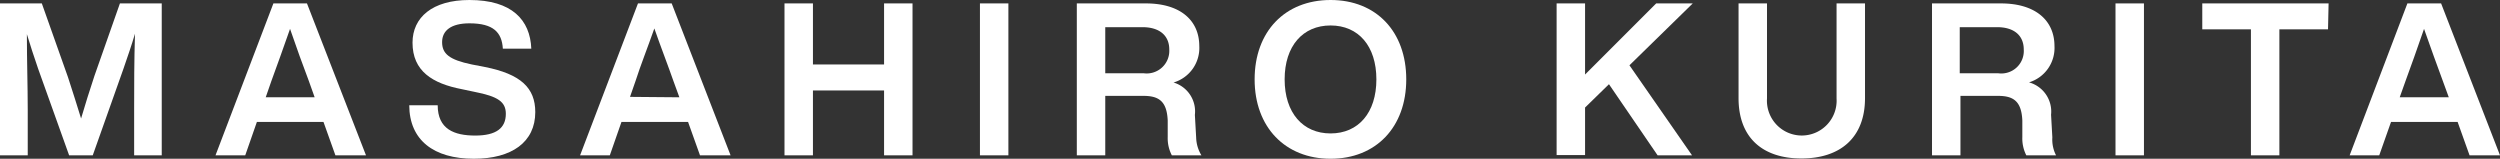
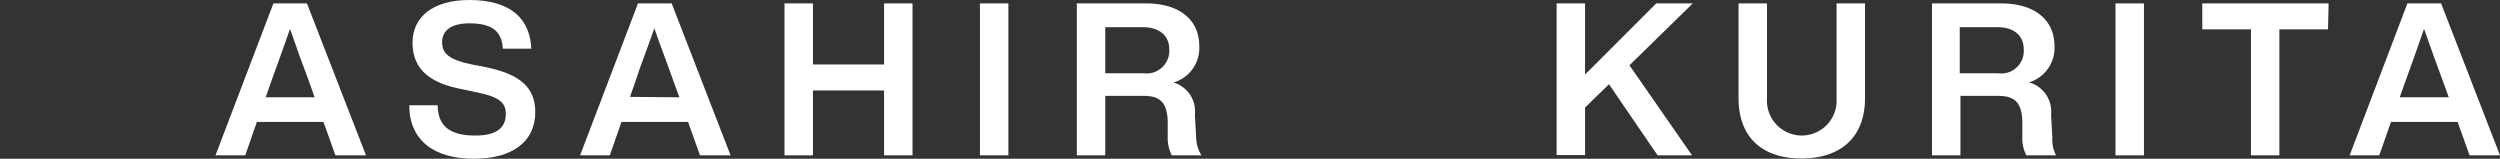
<svg xmlns="http://www.w3.org/2000/svg" width="175.75" height="11.16" viewBox="0 0 175.75 11.16">
  <rect x="0" y="0" width="175.75" height="11.16" fill="#333333" stroke="none" />
  <defs>
    <style>
      .cls-1 {
        fill: #fff;
      }
    </style>
  </defs>
  <g id="レイヤー_2" data-name="レイヤー 2">
    <g id="レイヤー_1-2" data-name="レイヤー 1">
      <g>
-         <path class="cls-1" d="M11.37.24V10.92H9.43V7.67c0-1.63,0-3.36.06-5.3C9.25,3.18,9,3.9,8.68,4.83L6.52,10.92H4.86L2.68,4.83c-.31-.91-.55-1.63-.79-2.43,0,1.92.06,3.66.06,5.27v3.25H0V.24H2.94L4.78,5.43c.32,1,.65,2,.92,2.9.27-.93.61-2,.94-3L8.43.24Z" />
        <path class="cls-1" d="M22.74,8.57H18.06l-.82,2.35H15.15L19.22.24h2.36l4.15,10.68H23.58Zm-.62-1.73-.41-1.15c-.38-1-.89-2.4-1.32-3.66-.44,1.26-.95,2.68-1.31,3.66l-.4,1.15Z" />
        <path class="cls-1" d="M28.77,7.4h2c0,1.68,1.16,2.13,2.64,2.13S35.56,9,35.56,8c0-.84-.55-1.22-2.19-1.54l-.9-.19C30.4,5.87,29,5,29,3c0-1.77,1.39-3,4-3,3,0,4.27,1.41,4.35,3.42h-2c-.07-1.14-.66-1.78-2.35-1.78-1.29,0-1.92.51-1.92,1.32s.49,1.24,2.08,1.57l.93.18c2.52.5,3.54,1.47,3.54,3.17,0,2.11-1.65,3.28-4.32,3.28C30.49,11.16,28.78,9.85,28.77,7.4Z" />
        <path class="cls-1" d="M48.37,8.57H43.69l-.82,2.35H40.78L44.85.24h2.37l4.14,10.68H49.21Zm-.61-1.73-.42-1.15C47,4.71,46.45,3.29,46,2c-.44,1.26-1,2.68-1.31,3.66l-.4,1.15Z" />
        <path class="cls-1" d="M64.15.24V10.92h-2V6.36h-5v4.56h-2V.24h2V4.53h5V.24Z" />
        <path class="cls-1" d="M68.89.24h2V10.92h-2Z" />
        <path class="cls-1" d="M84.46,10.92H82.38a2.61,2.61,0,0,1-.29-1.28l0-1.17c-.06-1.36-.63-1.73-1.71-1.73H77.7v4.18h-2V.24h4.85c2.46,0,3.76,1.22,3.76,3A2.53,2.53,0,0,1,82.5,5.8,2.12,2.12,0,0,1,84,8.08l.09,1.59A2.54,2.54,0,0,0,84.46,10.92ZM80.4,5.15a1.59,1.59,0,0,0,1.8-1.67c0-1-.71-1.57-1.88-1.57H77.7V5.15Z" />
-         <path class="cls-1" d="M88.2,5.58C88.2,2.22,90.33,0,93.54,0s5.32,2.22,5.32,5.58-2.13,5.58-5.32,5.58S88.2,8.94,88.2,5.58Zm8.56,0c0-2.35-1.27-3.79-3.22-3.79s-3.23,1.44-3.23,3.79,1.28,3.8,3.23,3.8S96.76,7.93,96.76,5.58Z" />
        <path class="cls-1" d="M114.55,4.59l4.4,6.33h-2.42l-3.42-5-1.68,1.64v3.34h-2V.24h2v5l5-5H119Z" />
        <path class="cls-1" d="M122.22,6.9V.24h2V6.92a2.45,2.45,0,1,0,4.89,0V.24h2V6.9c0,2.77-1.73,4.24-4.47,4.24S122.22,9.67,122.22,6.9Z" />
        <path class="cls-1" d="M144.54,10.92h-2.09a2.61,2.61,0,0,1-.28-1.28l0-1.17c-.06-1.36-.63-1.73-1.71-1.73h-2.64v4.18h-2V.24h4.84c2.46,0,3.77,1.22,3.77,3a2.53,2.53,0,0,1-1.79,2.55,2.13,2.13,0,0,1,1.55,2.28l.09,1.59A2.44,2.44,0,0,0,144.54,10.92Zm-4.07-5.77a1.58,1.58,0,0,0,1.8-1.67c0-1-.7-1.57-1.87-1.57h-2.63V5.15Z" />
        <path class="cls-1" d="M148.72.24h2V10.92h-2Z" />
        <path class="cls-1" d="M163.66,2.06h-3.42v8.86h-2V2.06h-3.42V.24h8.88Z" />
        <path class="cls-1" d="M172.77,8.57h-4.68l-.83,2.35h-2.08L169.24.24h2.37l4.14,10.68h-2.14Zm-.62-1.73-.42-1.15c-.37-1-.88-2.4-1.32-3.66-.43,1.26-.94,2.68-1.3,3.66l-.41,1.15Z" />
      </g>
    </g>
  </g>
</svg>